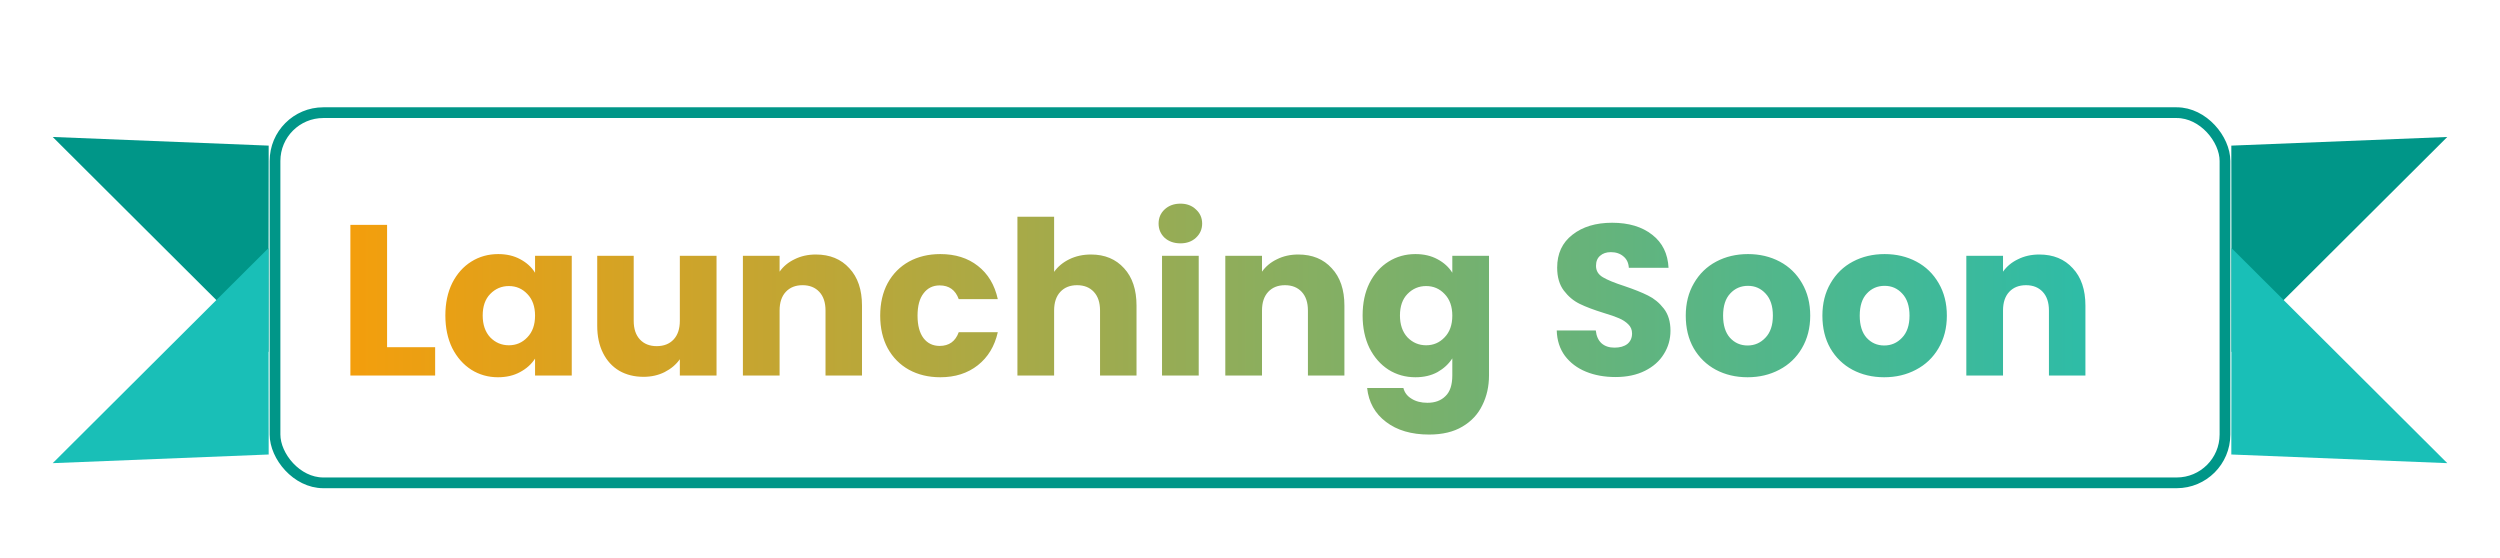
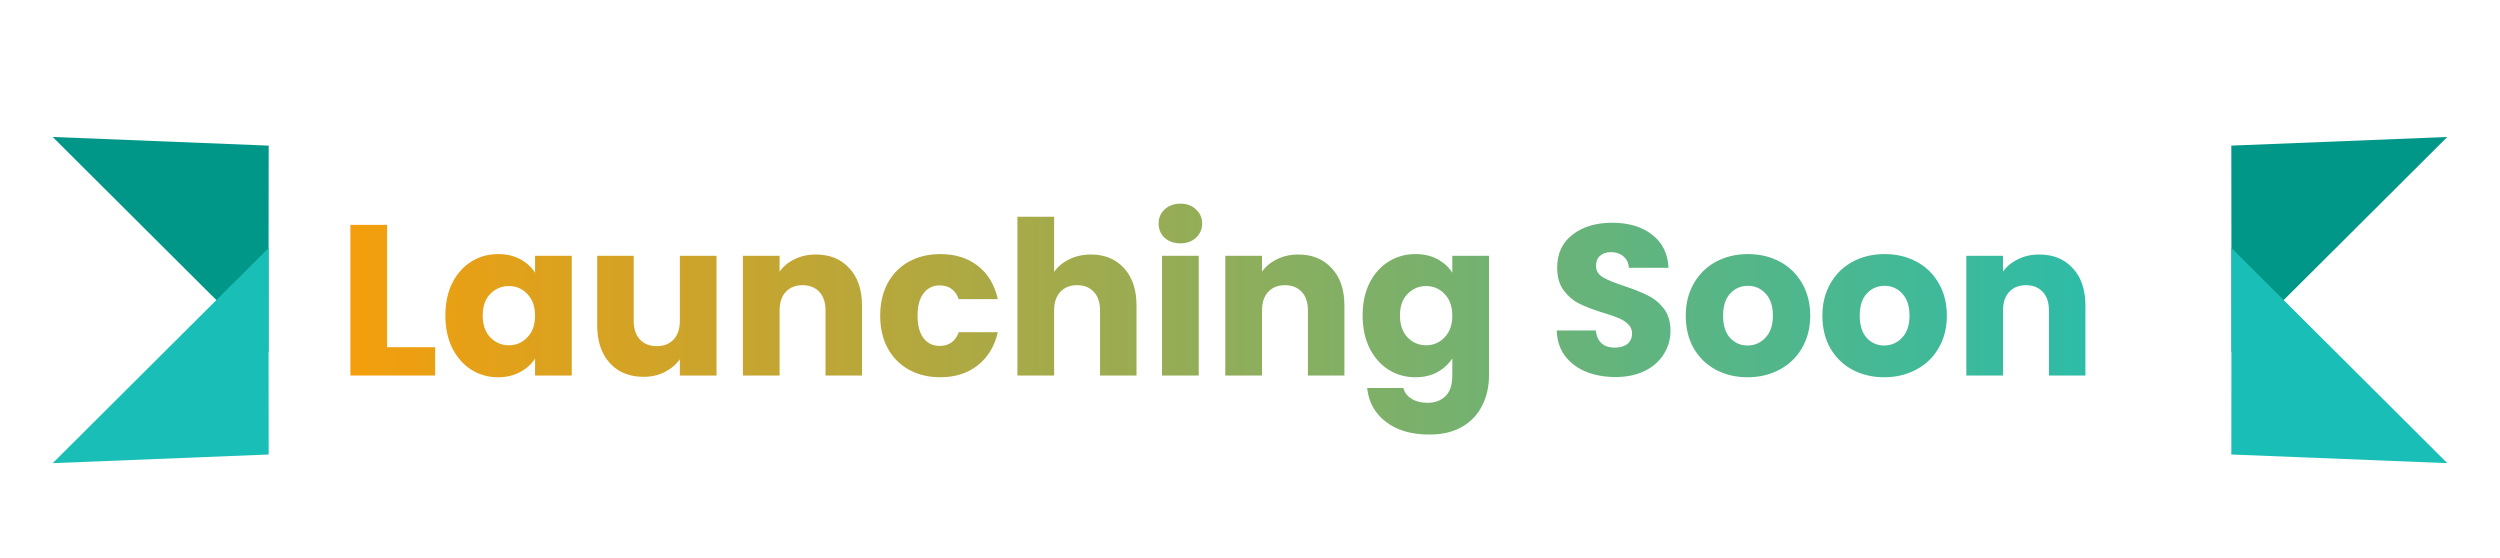
<svg xmlns="http://www.w3.org/2000/svg" width="466" height="104" viewBox="0 0 466 104" fill="none">
  <g filter="url(#filter0_d_2073_4540)">
    <rect x="50.265" y="16" width="365.47" height="71" rx="10" fill="white" />
-     <rect x="51.265" y="17" width="363.47" height="69" rx="9" stroke="#009688" stroke-width="2" />
  </g>
  <g filter="url(#filter1_d_2073_4540)">
    <path d="M72.151 60.72H81.112V66H65.311V37.92H72.151V60.72ZM83.014 54.8C83.014 52.507 83.441 50.493 84.294 48.76C85.174 47.027 86.361 45.693 87.854 44.76C89.347 43.827 91.014 43.36 92.854 43.36C94.427 43.36 95.801 43.68 96.974 44.32C98.174 44.96 99.094 45.8 99.734 46.84V43.68H106.574V66H99.734V62.84C99.067 63.88 98.134 64.72 96.934 65.36C95.761 66 94.387 66.32 92.814 66.32C91.001 66.32 89.347 65.853 87.854 64.92C86.361 63.96 85.174 62.613 84.294 60.88C83.441 59.12 83.014 57.093 83.014 54.8ZM99.734 54.84C99.734 53.133 99.254 51.787 98.294 50.8C97.361 49.813 96.214 49.32 94.854 49.32C93.494 49.32 92.334 49.813 91.374 50.8C90.441 51.76 89.974 53.093 89.974 54.8C89.974 56.507 90.441 57.867 91.374 58.88C92.334 59.867 93.494 60.36 94.854 60.36C96.214 60.36 97.361 59.867 98.294 58.88C99.254 57.893 99.734 56.547 99.734 54.84ZM133.562 43.68V66H126.722V62.96C126.029 63.947 125.082 64.747 123.882 65.36C122.709 65.947 121.402 66.24 119.962 66.24C118.256 66.24 116.749 65.867 115.442 65.12C114.136 64.347 113.122 63.24 112.402 61.8C111.682 60.36 111.322 58.667 111.322 56.72V43.68H118.122V55.8C118.122 57.293 118.509 58.453 119.282 59.28C120.056 60.107 121.096 60.52 122.402 60.52C123.736 60.52 124.789 60.107 125.562 59.28C126.336 58.453 126.722 57.293 126.722 55.8V43.68H133.562ZM152.076 43.44C154.689 43.44 156.769 44.293 158.316 46C159.889 47.68 160.676 50 160.676 52.96V66H153.876V53.88C153.876 52.387 153.489 51.227 152.716 50.4C151.942 49.573 150.902 49.16 149.596 49.16C148.289 49.16 147.249 49.573 146.476 50.4C145.702 51.227 145.316 52.387 145.316 53.88V66H138.476V43.68H145.316V46.64C146.009 45.653 146.942 44.88 148.116 44.32C149.289 43.733 150.609 43.44 152.076 43.44ZM164.069 54.84C164.069 52.52 164.535 50.493 165.469 48.76C166.429 47.027 167.749 45.693 169.429 44.76C171.135 43.827 173.082 43.36 175.269 43.36C178.069 43.36 180.402 44.093 182.269 45.56C184.162 47.027 185.402 49.093 185.989 51.76H178.709C178.095 50.053 176.909 49.2 175.149 49.2C173.895 49.2 172.895 49.693 172.149 50.68C171.402 51.64 171.029 53.027 171.029 54.84C171.029 56.653 171.402 58.053 172.149 59.04C172.895 60 173.895 60.48 175.149 60.48C176.909 60.48 178.095 59.627 178.709 57.92H185.989C185.402 60.533 184.162 62.587 182.269 64.08C180.375 65.573 178.042 66.32 175.269 66.32C173.082 66.32 171.135 65.853 169.429 64.92C167.749 63.987 166.429 62.653 165.469 60.92C164.535 59.187 164.069 57.16 164.069 54.84ZM203.367 43.44C205.927 43.44 207.981 44.293 209.527 46C211.074 47.68 211.847 50 211.847 52.96V66H205.047V53.88C205.047 52.387 204.661 51.227 203.887 50.4C203.114 49.573 202.074 49.16 200.767 49.16C199.461 49.16 198.421 49.573 197.647 50.4C196.874 51.227 196.487 52.387 196.487 53.88V66H189.647V36.4H196.487V46.68C197.181 45.693 198.127 44.907 199.327 44.32C200.527 43.733 201.874 43.44 203.367 43.44ZM220.041 41.36C218.841 41.36 217.854 41.013 217.081 40.32C216.334 39.6 215.961 38.72 215.961 37.68C215.961 36.613 216.334 35.733 217.081 35.04C217.854 34.32 218.841 33.96 220.041 33.96C221.214 33.96 222.174 34.32 222.921 35.04C223.694 35.733 224.081 36.613 224.081 37.68C224.081 38.72 223.694 39.6 222.921 40.32C222.174 41.013 221.214 41.36 220.041 41.36ZM223.441 43.68V66H216.601V43.68H223.441ZM241.997 43.44C244.611 43.44 246.691 44.293 248.237 46C249.811 47.68 250.597 50 250.597 52.96V66H243.797V53.88C243.797 52.387 243.411 51.227 242.637 50.4C241.864 49.573 240.824 49.16 239.517 49.16C238.211 49.16 237.171 49.573 236.397 50.4C235.624 51.227 235.237 52.387 235.237 53.88V66H228.397V43.68H235.237V46.64C235.931 45.653 236.864 44.88 238.037 44.32C239.211 43.733 240.531 43.44 241.997 43.44ZM263.831 43.36C265.404 43.36 266.777 43.68 267.951 44.32C269.151 44.96 270.071 45.8 270.711 46.84V43.68H277.551V65.96C277.551 68.013 277.137 69.867 276.311 71.52C275.511 73.2 274.271 74.533 272.591 75.52C270.937 76.507 268.871 77 266.391 77C263.084 77 260.404 76.213 258.351 74.64C256.297 73.093 255.124 70.987 254.831 68.32H261.591C261.804 69.173 262.311 69.84 263.111 70.32C263.911 70.827 264.897 71.08 266.071 71.08C267.484 71.08 268.604 70.667 269.431 69.84C270.284 69.04 270.711 67.747 270.711 65.96V62.8C270.044 63.84 269.124 64.693 267.951 65.36C266.777 66 265.404 66.32 263.831 66.32C261.991 66.32 260.324 65.853 258.831 64.92C257.337 63.96 256.151 62.613 255.271 60.88C254.417 59.12 253.991 57.093 253.991 54.8C253.991 52.507 254.417 50.493 255.271 48.76C256.151 47.027 257.337 45.693 258.831 44.76C260.324 43.827 261.991 43.36 263.831 43.36ZM270.711 54.84C270.711 53.133 270.231 51.787 269.271 50.8C268.337 49.813 267.191 49.32 265.831 49.32C264.471 49.32 263.311 49.813 262.351 50.8C261.417 51.76 260.951 53.093 260.951 54.8C260.951 56.507 261.417 57.867 262.351 58.88C263.311 59.867 264.471 60.36 265.831 60.36C267.191 60.36 268.337 59.867 269.271 58.88C270.231 57.893 270.711 56.547 270.711 54.84ZM301.136 66.28C299.082 66.28 297.242 65.947 295.616 65.28C293.989 64.613 292.682 63.627 291.696 62.32C290.736 61.013 290.229 59.44 290.176 57.6H297.456C297.562 58.64 297.922 59.44 298.536 60C299.149 60.533 299.949 60.8 300.936 60.8C301.949 60.8 302.749 60.573 303.336 60.12C303.922 59.64 304.216 58.987 304.216 58.16C304.216 57.467 303.976 56.893 303.496 56.44C303.042 55.987 302.469 55.613 301.776 55.32C301.109 55.027 300.149 54.693 298.896 54.32C297.082 53.76 295.602 53.2 294.456 52.64C293.309 52.08 292.322 51.253 291.496 50.16C290.669 49.067 290.256 47.64 290.256 45.88C290.256 43.267 291.202 41.227 293.096 39.76C294.989 38.267 297.456 37.52 300.496 37.52C303.589 37.52 306.082 38.267 307.976 39.76C309.869 41.227 310.882 43.28 311.016 45.92H303.616C303.562 45.013 303.229 44.307 302.616 43.8C302.002 43.267 301.216 43 300.256 43C299.429 43 298.762 43.227 298.256 43.68C297.749 44.107 297.496 44.733 297.496 45.56C297.496 46.467 297.922 47.173 298.776 47.68C299.629 48.187 300.962 48.733 302.776 49.32C304.589 49.933 306.056 50.52 307.176 51.08C308.322 51.64 309.309 52.453 310.136 53.52C310.962 54.587 311.376 55.96 311.376 57.64C311.376 59.24 310.962 60.693 310.136 62C309.336 63.307 308.162 64.347 306.616 65.12C305.069 65.893 303.242 66.28 301.136 66.28ZM325.745 66.32C323.558 66.32 321.585 65.853 319.825 64.92C318.092 63.987 316.718 62.653 315.705 60.92C314.718 59.187 314.225 57.16 314.225 54.84C314.225 52.547 314.732 50.533 315.745 48.8C316.758 47.04 318.145 45.693 319.905 44.76C321.665 43.827 323.638 43.36 325.825 43.36C328.012 43.36 329.985 43.827 331.745 44.76C333.505 45.693 334.892 47.04 335.905 48.8C336.918 50.533 337.425 52.547 337.425 54.84C337.425 57.133 336.905 59.16 335.865 60.92C334.852 62.653 333.452 63.987 331.665 64.92C329.905 65.853 327.932 66.32 325.745 66.32ZM325.745 60.4C327.052 60.4 328.158 59.92 329.065 58.96C329.998 58 330.465 56.627 330.465 54.84C330.465 53.053 330.012 51.68 329.105 50.72C328.225 49.76 327.132 49.28 325.825 49.28C324.492 49.28 323.385 49.76 322.505 50.72C321.625 51.653 321.185 53.027 321.185 54.84C321.185 56.627 321.612 58 322.465 58.96C323.345 59.92 324.438 60.4 325.745 60.4ZM351.214 66.32C349.027 66.32 347.054 65.853 345.294 64.92C343.56 63.987 342.187 62.653 341.174 60.92C340.187 59.187 339.694 57.16 339.694 54.84C339.694 52.547 340.2 50.533 341.214 48.8C342.227 47.04 343.614 45.693 345.374 44.76C347.134 43.827 349.107 43.36 351.294 43.36C353.48 43.36 355.454 43.827 357.214 44.76C358.974 45.693 360.36 47.04 361.374 48.8C362.387 50.533 362.894 52.547 362.894 54.84C362.894 57.133 362.374 59.16 361.334 60.92C360.32 62.653 358.92 63.987 357.134 64.92C355.374 65.853 353.4 66.32 351.214 66.32ZM351.214 60.4C352.52 60.4 353.627 59.92 354.534 58.96C355.467 58 355.934 56.627 355.934 54.84C355.934 53.053 355.48 51.68 354.574 50.72C353.694 49.76 352.6 49.28 351.294 49.28C349.96 49.28 348.854 49.76 347.974 50.72C347.094 51.653 346.654 53.027 346.654 54.84C346.654 56.627 347.08 58 347.934 58.96C348.814 59.92 349.907 60.4 351.214 60.4ZM380.122 43.44C382.736 43.44 384.816 44.293 386.362 46C387.936 47.68 388.722 50 388.722 52.96V66H381.922V53.88C381.922 52.387 381.536 51.227 380.762 50.4C379.989 49.573 378.949 49.16 377.642 49.16C376.336 49.16 375.296 49.573 374.522 50.4C373.749 51.227 373.362 52.387 373.362 53.88V66H366.522V43.68H373.362V46.64C374.056 45.653 374.989 44.88 376.162 44.32C377.336 43.733 378.656 43.44 380.122 43.44Z" fill="url(#paint0_linear_2073_4540)" />
  </g>
  <g filter="url(#filter2_d_2073_4540)">
    <path d="M415.919 23.144L456.174 21.532L415.952 61.619L415.919 23.144Z" fill="#009688" />
  </g>
  <g filter="url(#filter3_d_2073_4540)">
    <path d="M50.081 23.144L9.826 21.532L50.048 61.619L50.081 23.144Z" fill="#009688" />
  </g>
  <g filter="url(#filter4_d_2073_4540)">
    <path d="M415.919 80.719L456.174 82.331L415.952 42.244L415.919 80.719Z" fill="#19BFB7" />
  </g>
  <g filter="url(#filter5_d_2073_4540)">
    <path d="M50.081 80.719L9.826 82.331L50.048 42.244L50.081 80.719Z" fill="#19BFB7" />
  </g>
  <defs>
    <filter id="filter0_d_2073_4540" x="46.265" y="16" width="373.47" height="79" filterUnits="userSpaceOnUse" color-interpolation-filters="sRGB">
      <feFlood flood-opacity="0" result="BackgroundImageFix" />
      <feColorMatrix in="SourceAlpha" type="matrix" values="0 0 0 0 0 0 0 0 0 0 0 0 0 0 0 0 0 0 127 0" result="hardAlpha" />
      <feOffset dy="4" />
      <feGaussianBlur stdDeviation="2" />
      <feComposite in2="hardAlpha" operator="out" />
      <feColorMatrix type="matrix" values="0 0 0 0 0 0 0 0 0 0 0 0 0 0 0 0 0 0 0.25 0" />
      <feBlend mode="normal" in2="BackgroundImageFix" result="effect1_dropShadow_2073_4540" />
      <feBlend mode="normal" in="SourceGraphic" in2="effect1_dropShadow_2073_4540" result="shape" />
    </filter>
    <filter id="filter1_d_2073_4540" x="61.312" y="33.96" width="331.411" height="51.04" filterUnits="userSpaceOnUse" color-interpolation-filters="sRGB">
      <feFlood flood-opacity="0" result="BackgroundImageFix" />
      <feColorMatrix in="SourceAlpha" type="matrix" values="0 0 0 0 0 0 0 0 0 0 0 0 0 0 0 0 0 0 127 0" result="hardAlpha" />
      <feOffset dy="4" />
      <feGaussianBlur stdDeviation="2" />
      <feComposite in2="hardAlpha" operator="out" />
      <feColorMatrix type="matrix" values="0 0 0 0 0.098 0 0 0 0 0.749 0 0 0 0 0.718 0 0 0 0.25 0" />
      <feBlend mode="normal" in2="BackgroundImageFix" result="effect1_dropShadow_2073_4540" />
      <feBlend mode="normal" in="SourceGraphic" in2="effect1_dropShadow_2073_4540" result="shape" />
    </filter>
    <filter id="filter2_d_2073_4540" x="411.919" y="21.532" width="48.255" height="48.086" filterUnits="userSpaceOnUse" color-interpolation-filters="sRGB">
      <feFlood flood-opacity="0" result="BackgroundImageFix" />
      <feColorMatrix in="SourceAlpha" type="matrix" values="0 0 0 0 0 0 0 0 0 0 0 0 0 0 0 0 0 0 127 0" result="hardAlpha" />
      <feOffset dy="4" />
      <feGaussianBlur stdDeviation="2" />
      <feComposite in2="hardAlpha" operator="out" />
      <feColorMatrix type="matrix" values="0 0 0 0 0 0 0 0 0 0 0 0 0 0 0 0 0 0 0.25 0" />
      <feBlend mode="normal" in2="BackgroundImageFix" result="effect1_dropShadow_2073_4540" />
      <feBlend mode="normal" in="SourceGraphic" in2="effect1_dropShadow_2073_4540" result="shape" />
    </filter>
    <filter id="filter3_d_2073_4540" x="5.826" y="21.532" width="48.255" height="48.086" filterUnits="userSpaceOnUse" color-interpolation-filters="sRGB">
      <feFlood flood-opacity="0" result="BackgroundImageFix" />
      <feColorMatrix in="SourceAlpha" type="matrix" values="0 0 0 0 0 0 0 0 0 0 0 0 0 0 0 0 0 0 127 0" result="hardAlpha" />
      <feOffset dy="4" />
      <feGaussianBlur stdDeviation="2" />
      <feComposite in2="hardAlpha" operator="out" />
      <feColorMatrix type="matrix" values="0 0 0 0 0 0 0 0 0 0 0 0 0 0 0 0 0 0 0.25 0" />
      <feBlend mode="normal" in2="BackgroundImageFix" result="effect1_dropShadow_2073_4540" />
      <feBlend mode="normal" in="SourceGraphic" in2="effect1_dropShadow_2073_4540" result="shape" />
    </filter>
    <filter id="filter4_d_2073_4540" x="411.919" y="42.245" width="48.255" height="48.086" filterUnits="userSpaceOnUse" color-interpolation-filters="sRGB">
      <feFlood flood-opacity="0" result="BackgroundImageFix" />
      <feColorMatrix in="SourceAlpha" type="matrix" values="0 0 0 0 0 0 0 0 0 0 0 0 0 0 0 0 0 0 127 0" result="hardAlpha" />
      <feOffset dy="4" />
      <feGaussianBlur stdDeviation="2" />
      <feComposite in2="hardAlpha" operator="out" />
      <feColorMatrix type="matrix" values="0 0 0 0 0 0 0 0 0 0 0 0 0 0 0 0 0 0 0.25 0" />
      <feBlend mode="normal" in2="BackgroundImageFix" result="effect1_dropShadow_2073_4540" />
      <feBlend mode="normal" in="SourceGraphic" in2="effect1_dropShadow_2073_4540" result="shape" />
    </filter>
    <filter id="filter5_d_2073_4540" x="5.826" y="42.245" width="48.255" height="48.086" filterUnits="userSpaceOnUse" color-interpolation-filters="sRGB">
      <feFlood flood-opacity="0" result="BackgroundImageFix" />
      <feColorMatrix in="SourceAlpha" type="matrix" values="0 0 0 0 0 0 0 0 0 0 0 0 0 0 0 0 0 0 127 0" result="hardAlpha" />
      <feOffset dy="4" />
      <feGaussianBlur stdDeviation="2" />
      <feComposite in2="hardAlpha" operator="out" />
      <feColorMatrix type="matrix" values="0 0 0 0 0 0 0 0 0 0 0 0 0 0 0 0 0 0 0.25 0" />
      <feBlend mode="normal" in2="BackgroundImageFix" result="effect1_dropShadow_2073_4540" />
      <feBlend mode="normal" in="SourceGraphic" in2="effect1_dropShadow_2073_4540" result="shape" />
    </filter>
    <linearGradient id="paint0_linear_2073_4540" x1="62.831" y1="51.5" x2="423.065" y2="51.5" gradientUnits="userSpaceOnUse">
      <stop stop-color="#F59E0B" />
      <stop offset="1" stop-color="#19BFB7" />
    </linearGradient>
  </defs>
</svg>